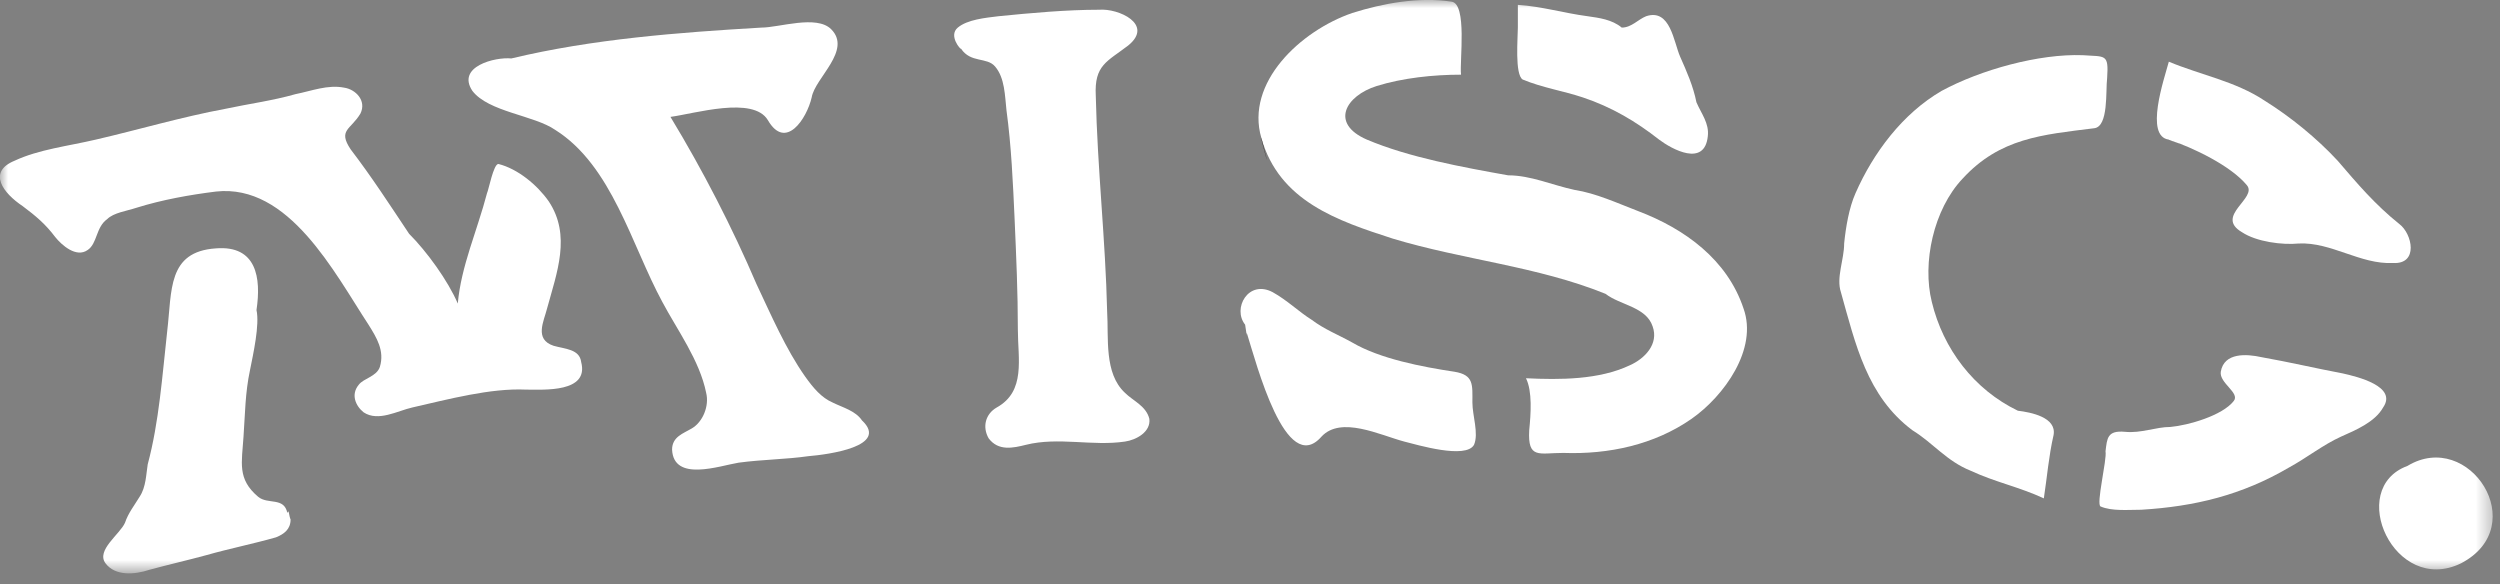
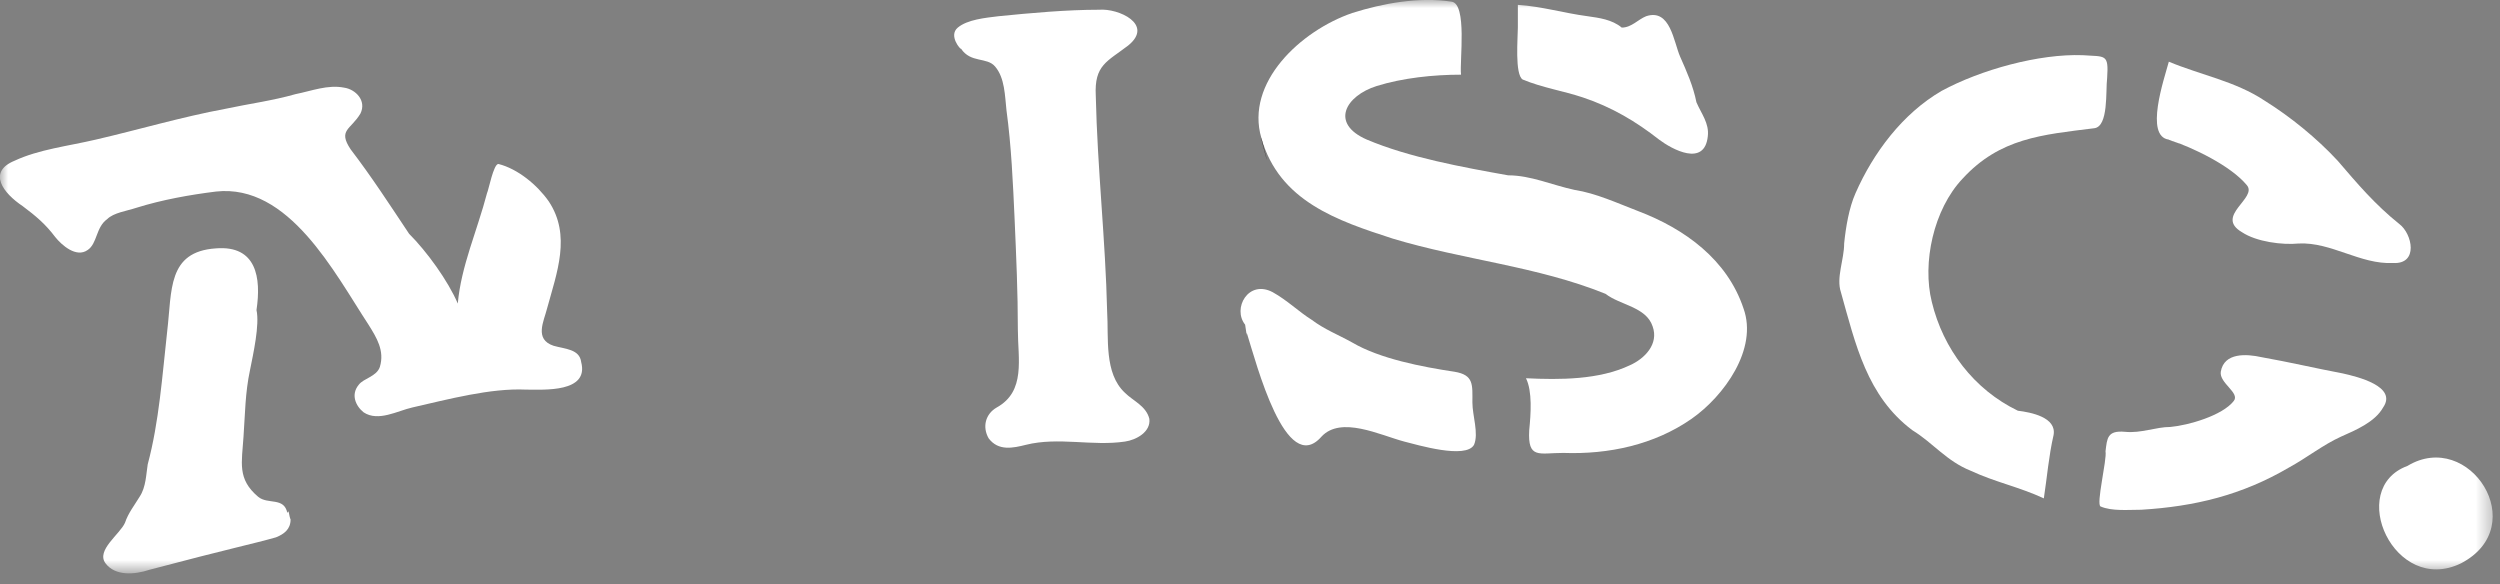
<svg xmlns="http://www.w3.org/2000/svg" xmlns:xlink="http://www.w3.org/1999/xlink" width="154px" height="36px" viewBox="0 0 154 36" version="1.1">
  <rect x="0" y="0" width="154" height="36" fill="#808080" stroke="none" />
  <title>misc-black</title>
  <desc>Created with Sketch.</desc>
  <defs>
    <polygon id="path-1" points="0 0 153.6 0 153.6 35.3 0 35.3" />
    <polygon id="path-3" points="0 0 153.6 0 153.6 35.3 0 35.3" />
    <polygon id="path-5" points="0 0 153.6 0 153.6 35.3 0 35.3" />
    <polygon id="path-7" points="0 0 153.6 0 153.6 35.3 0 35.3" />
    <polygon id="path-9" points="0 0 153.6 0 153.6 35.3 0 35.3" />
    <polygon id="path-11" points="0 0 153.6 0 153.6 35.3 0 35.3" />
    <polygon id="path-13" points="0 0 153.6 0 153.6 35.3 0 35.3" />
    <polygon id="path-15" points="0 0 153.6 0 153.6 35.3 0 35.3" />
    <polygon id="path-17" points="0 0 153.6 0 153.6 35.3 0 35.3" />
    <polygon id="path-19" points="0 0 153.6 0 153.6 35.3 0 35.3" />
    <polygon id="path-21" points="0 0 153.6 0 153.6 35.3 0 35.3" />
    <polygon id="path-23" points="0 0 153.6 0 153.6 35.3 0 35.3" />
  </defs>
  <g id="Page-1" stroke="none" stroke-width="1" fill="none" fill-rule="evenodd">
    <g id="misc-black">
      <g id="Clipped">
        <mask id="mask-2" fill="white">
          <use xlink:href="#path-1" />
        </mask>
        <g id="a" />
        <path d="M129.4,31.2 C130.1,31.5 131.1,31.4 131.9,31.4 C135.2,31.2 138.1,30.5 141,28.8 C142.1,28.2 143.1,27.4 144.2,26.9 C145.1,26.5 146.3,26 146.8,25.1 C147.7,23.8 145.2,23.2 144.3,23 C142.7,22.7 141,22.3 139.3,22 C138.4,21.8 137,21.7 136.8,22.9 C136.7,23.6 138,24.2 137.6,24.7 C136.9,25.6 134.8,26.2 133.7,26.3 C132.8,26.3 131.9,26.7 130.9,26.6 C129.8,26.5 129.8,27 129.7,27.8 C129.7,28.6 129.7,27.8 129.7,27.8 C129.8,28.3 129.1,31.1 129.4,31.2" id="Path" fill="#FFFFFF" fill-rule="nonzero" mask="url(#mask-2)" />
      </g>
      <g id="Clipped">
        <mask id="mask-4" fill="white">
          <use xlink:href="#path-3" />
        </mask>
        <g id="c" />
        <path d="M121.4,29 C122.9,29.7 124.4,30 125.9,30.7 C126.1,29.4 126.2,28.1 126.5,26.8 C126.7,25.7 125.1,25.4 124.3,25.3 C121.6,24 119.7,21.5 119,18.6 C118.4,16.2 119.1,12.9 120.9,11 C123.2,8.5 125.8,8.3 129,7.9 C129.9,7.8 129.7,5.6 129.8,4.8 C129.9,3.3 129.7,3.5 128.3,3.4 C125.6,3.3 122,4.3 119.6,5.6 C117.2,7 115.4,9.4 114.3,11.9 C113.9,12.8 113.7,14 113.6,15 C113.6,16 113.1,17.1 113.4,18 C114.3,21.2 115,24.4 117.8,26.5 C119.1,27.3 119.9,28.4 121.4,29" id="Path" fill="#FFFFFF" fill-rule="nonzero" mask="url(#mask-4)" />
      </g>
      <g id="Clipped">
        <mask id="mask-6" fill="white">
          <use xlink:href="#path-5" />
        </mask>
        <g id="e" />
        <path d="M133.6,8.6 C135.1,9.1 137.4,10.2 138.4,11.4 C139.1,12.2 136.4,13.3 138.1,14.3 C139,14.9 140.6,15.1 141.6,15 C143.6,14.9 145.4,16.3 147.4,16.2 C149,16.3 148.6,14.4 147.8,13.8 C146.3,12.6 145.2,11.3 144,9.9 C142.7,8.5 141.1,7.2 139.5,6.2 C137.7,5 135.5,4.6 133.6,3.8 C133.3,4.9 132.1,8.4 133.6,8.6 C135.3,9.2 133.5,8.6 133.6,8.6" id="Path" fill="#FFFFFF" fill-rule="nonzero" mask="url(#mask-6)" />
      </g>
      <g id="Clipped">
        <mask id="mask-8" fill="white">
          <use xlink:href="#path-7" />
        </mask>
        <g id="g" />
        <path d="M61.3,4.1 C61.9,4.8 61.9,5.9 62,6.8 C62.3,9 62.4,11.3 62.5,13.5 C62.6,15.8 62.7,18 62.7,20.3 C62.7,22.1 63.2,24.1 61.4,25.1 C60.7,25.5 60.5,26.3 60.9,27 C61.5,27.8 62.4,27.6 63.2,27.4 C65.2,26.9 67.3,27.5 69.3,27.2 C70,27.1 70.9,26.6 70.8,25.8 C70.6,25 69.8,24.7 69.3,24.2 C68,23 68.3,20.8 68.2,19.2 C68.1,14.8 67.6,10.4 67.5,5.9 C67.4,4 68.2,3.8 69.5,2.8 C71.1,1.5 68.9,0.5 67.7,0.6 C65.7,0.6 63.5,0.8 61.5,1 C60.7,1.1 59.6,1.2 59,1.7 C58.4,2.2 59.2,3.1 59.2,3 C59.8,3.9 60.8,3.5 61.3,4.1" id="Path" fill="#FFFFFF" fill-rule="nonzero" mask="url(#mask-8)" />
      </g>
      <g id="Clipped">
        <mask id="mask-10" fill="white">
          <use xlink:href="#path-9" />
        </mask>
        <g id="i" />
-         <path d="M34.2,8 C37.7,10.2 38.9,15.1 40.8,18.6 C41.7,20.3 43.1,22.2 43.5,24.2 C43.7,25 43.3,26 42.6,26.4 C42.1,26.7 41.4,26.9 41.4,27.7 C41.5,29.7 44.3,28.7 45.5,28.5 C47,28.3 48.4,28.3 49.8,28.1 C51,28 54.8,27.5 53.1,25.9 C52.7,25.3 51.9,25.1 51.3,24.8 C50.6,24.5 50.1,23.9 49.6,23.2 C48.4,21.5 47.5,19.4 46.6,17.5 C45.1,14 43.3,10.5 41.3,7.2 C42.8,7 46.4,5.9 47.3,7.4 C48.4,9.3 49.7,7.3 50,6 C50.2,4.8 52.5,3.1 51.2,1.8 C50.3,0.9 48,1.7 46.9,1.7 C41.8,2 36.5,2.4 31.5,3.6 C30.5,3.5 28.1,4.1 29.1,5.6 C30.1,6.9 32.9,7.1 34.2,8" id="Path" fill="#FFFFFF" fill-rule="nonzero" mask="url(#mask-10)" />
      </g>
      <g id="Clipped">
        <mask id="mask-12" fill="white">
          <use xlink:href="#path-11" />
        </mask>
        <g id="k" />
-         <path d="M17.7,31.6 C17.5,30.6 16.5,31.1 15.9,30.6 C14.6,29.5 14.9,28.5 15,26.9 C15.1,25.5 15.1,24.2 15.4,22.8 C15.6,21.8 16,20 15.8,19.1 C16.1,17.1 15.8,15.1 13.3,15.3 C10.3,15.5 10.6,17.9 10.3,20.4 C10,23.1 9.8,26 9.1,28.6 C9,29.2 9,30 8.6,30.6 C8.3,31.1 7.9,31.6 7.7,32.2 C7.4,32.9 5.9,33.9 6.5,34.7 C7.1,35.5 8.3,35.4 9.2,35.1 C10.3,34.8 11.6,34.5 12.7,34.2 C14.1,33.8 15.6,33.5 17,33.1 C17.5,32.9 17.9,32.6 17.9,32 C17.8,31.8 17.8,31.3 17.7,31.6" id="Path" fill="#FFFFFF" fill-rule="nonzero" mask="url(#mask-12)" />
+         <path d="M17.7,31.6 C17.5,30.6 16.5,31.1 15.9,30.6 C14.6,29.5 14.9,28.5 15,26.9 C15.1,25.5 15.1,24.2 15.4,22.8 C15.6,21.8 16,20 15.8,19.1 C16.1,17.1 15.8,15.1 13.3,15.3 C10.3,15.5 10.6,17.9 10.3,20.4 C10,23.1 9.8,26 9.1,28.6 C9,29.2 9,30 8.6,30.6 C8.3,31.1 7.9,31.6 7.7,32.2 C7.4,32.9 5.9,33.9 6.5,34.7 C7.1,35.5 8.3,35.4 9.2,35.1 C14.1,33.8 15.6,33.5 17,33.1 C17.5,32.9 17.9,32.6 17.9,32 C17.8,31.8 17.8,31.3 17.7,31.6" id="Path" fill="#FFFFFF" fill-rule="nonzero" mask="url(#mask-12)" />
      </g>
      <g id="Clipped">
        <mask id="mask-14" fill="white">
          <use xlink:href="#path-13" />
        </mask>
        <g id="q" />
        <path d="M34.1,21.3 C32.9,20.9 33.5,19.8 33.7,19 C34.3,16.8 35.2,14.5 33.8,12.4 C33.1,11.4 31.9,10.4 30.7,10.1 C30.4,10.1 30.1,11.7 30,11.9 C29.4,14.2 28.4,16.4 28.2,18.7 C27.6,17.3 26.3,15.5 25.2,14.4 C24,12.6 22.9,10.9 21.6,9.2 C20.8,8 21.6,8 22.2,7 C22.6,6.2 21.9,5.5 21.2,5.4 C20.2,5.2 19.2,5.6 18.2,5.8 C16.8,6.2 15.3,6.4 13.9,6.7 C11.2,7.2 8.5,8 5.9,8.6 C4.2,9 2.4,9.2 0.9,9.9 C-0.8,10.6 0.2,11.9 1.4,12.7 C2.2,13.3 2.8,13.8 3.4,14.6 C3.8,15.1 4.7,15.9 5.4,15.4 C6,15 5.9,14 6.6,13.5 C7,13.1 7.8,13 8.4,12.8 C10,12.3 11.7,12 13.3,11.8 C17.8,11.3 20.6,16.8 22.7,20 C23.2,20.8 23.7,21.6 23.4,22.6 C23.2,23.2 22.4,23.3 22.1,23.7 C21.6,24.3 21.9,25 22.4,25.4 C23.3,26 24.5,25.3 25.4,25.1 C27.6,24.6 30.2,23.9 32.4,24 C33.5,24 36.3,24.2 35.8,22.3 C35.7,21.5 34.8,21.5 34.1,21.3" id="Path" fill="#FFFFFF" fill-rule="nonzero" mask="url(#mask-14)" />
      </g>
      <g id="Clipped">
        <mask id="mask-16" fill="white">
          <use xlink:href="#path-15" />
        </mask>
        <g id="u" />
        <path d="M76.8,20.5 C77.4,22.4 79.2,29.4 81.4,26.9 C82.6,25.6 85,26.8 86.5,27.2 C87.3,27.4 90.3,28.3 90.8,27.4 C91.1,26.7 90.7,25.6 90.7,24.8 C90.7,23.7 90.8,23.1 89.6,22.9 C87.6,22.6 85,22.1 83.3,21.1 C82.4,20.6 81.6,20.3 80.8,19.7 C80,19.2 79.3,18.5 78.4,18 C76.9,17.2 75.9,19 76.7,20 C76.8,20.7 76.8,20.7 76.8,20.5" id="Path" fill="#FFFFFF" fill-rule="nonzero" mask="url(#mask-16)" />
      </g>
      <g id="Clipped">
        <mask id="mask-18" fill="white">
          <use xlink:href="#path-17" />
        </mask>
        <g id="y" />
        <path d="M85.8,14.7 C90.1,16 94.7,16.4 98.9,18.1 C99.8,18.8 101.4,18.9 101.8,20.1 C102.2,21.2 101.3,22.1 100.4,22.5 C98.5,23.4 96.1,23.4 94,23.3 C94.4,24.1 94.3,25.5 94.2,26.5 C94.1,28.3 94.8,27.9 96.3,27.9 C99.1,28 101.9,27.4 104.2,25.8 C106.2,24.4 108.3,21.5 107.4,19 C106.4,16 103.8,14.1 100.9,13 C99.6,12.5 98.3,11.9 97,11.7 C95.6,11.4 94.3,10.8 92.9,10.8 C90.1,10.3 86.8,9.7 84.2,8.6 C81.9,7.6 82.9,5.9 84.8,5.3 C86.4,4.8 88.3,4.6 90,4.6 C89.9,3.8 90.4,0.2 89.4,0.1 C87.4,-0.2 85.2,0.2 83.3,0.8 C80.1,1.9 76.7,5.1 77.7,8.5 C78.8,12.4 82.4,13.6 85.8,14.7" id="Path" fill="#FFFFFF" fill-rule="nonzero" mask="url(#mask-18)" />
      </g>
      <g id="Clipped">
        <mask id="mask-20" fill="white">
          <use xlink:href="#path-19" />
        </mask>
        <g id="A" />
        <path d="M77.7,8.5 C77.6,8.3 78.5,11.6 77.7,8.5" id="Path" fill="#1E1816" fill-rule="nonzero" mask="url(#mask-20)" />
      </g>
      <g id="Clipped">
        <mask id="mask-22" fill="white">
          <use xlink:href="#path-21" />
        </mask>
        <g id="C" />
        <path d="M93.8,4.9 C95,5.4 96.3,5.6 97.5,6 C99.3,6.6 100.8,7.5 102.2,8.6 C103,9.2 105,10.3 105.2,8.4 C105.3,7.6 104.8,7 104.5,6.3 C104.3,5.3 103.9,4.4 103.5,3.5 C103.1,2.6 102.9,0.5 101.4,1 C100.9,1.2 100.5,1.7 99.9,1.7 C99.3,1.2 98.5,1.1 97.8,1 C96.3,0.8 95,0.4 93.5,0.3 L93.5,1.7 C93.5,2.3 93.3,4.6 93.8,4.9" id="Path" fill="#FFFFFF" fill-rule="nonzero" mask="url(#mask-22)" />
      </g>
      <g id="Clipped">
        <mask id="mask-24" fill="white">
          <use xlink:href="#path-23" />
        </mask>
        <g id="I" />
        <path d="M148.3,28.7 C144.5,30.1 147.5,36.7 151.6,34.7 C156,32.4 152.1,26.4 148.3,28.7" id="Path" fill="#FFFFFF" fill-rule="nonzero" mask="url(#mask-24)" />
      </g>
    </g>
  </g>
</svg>